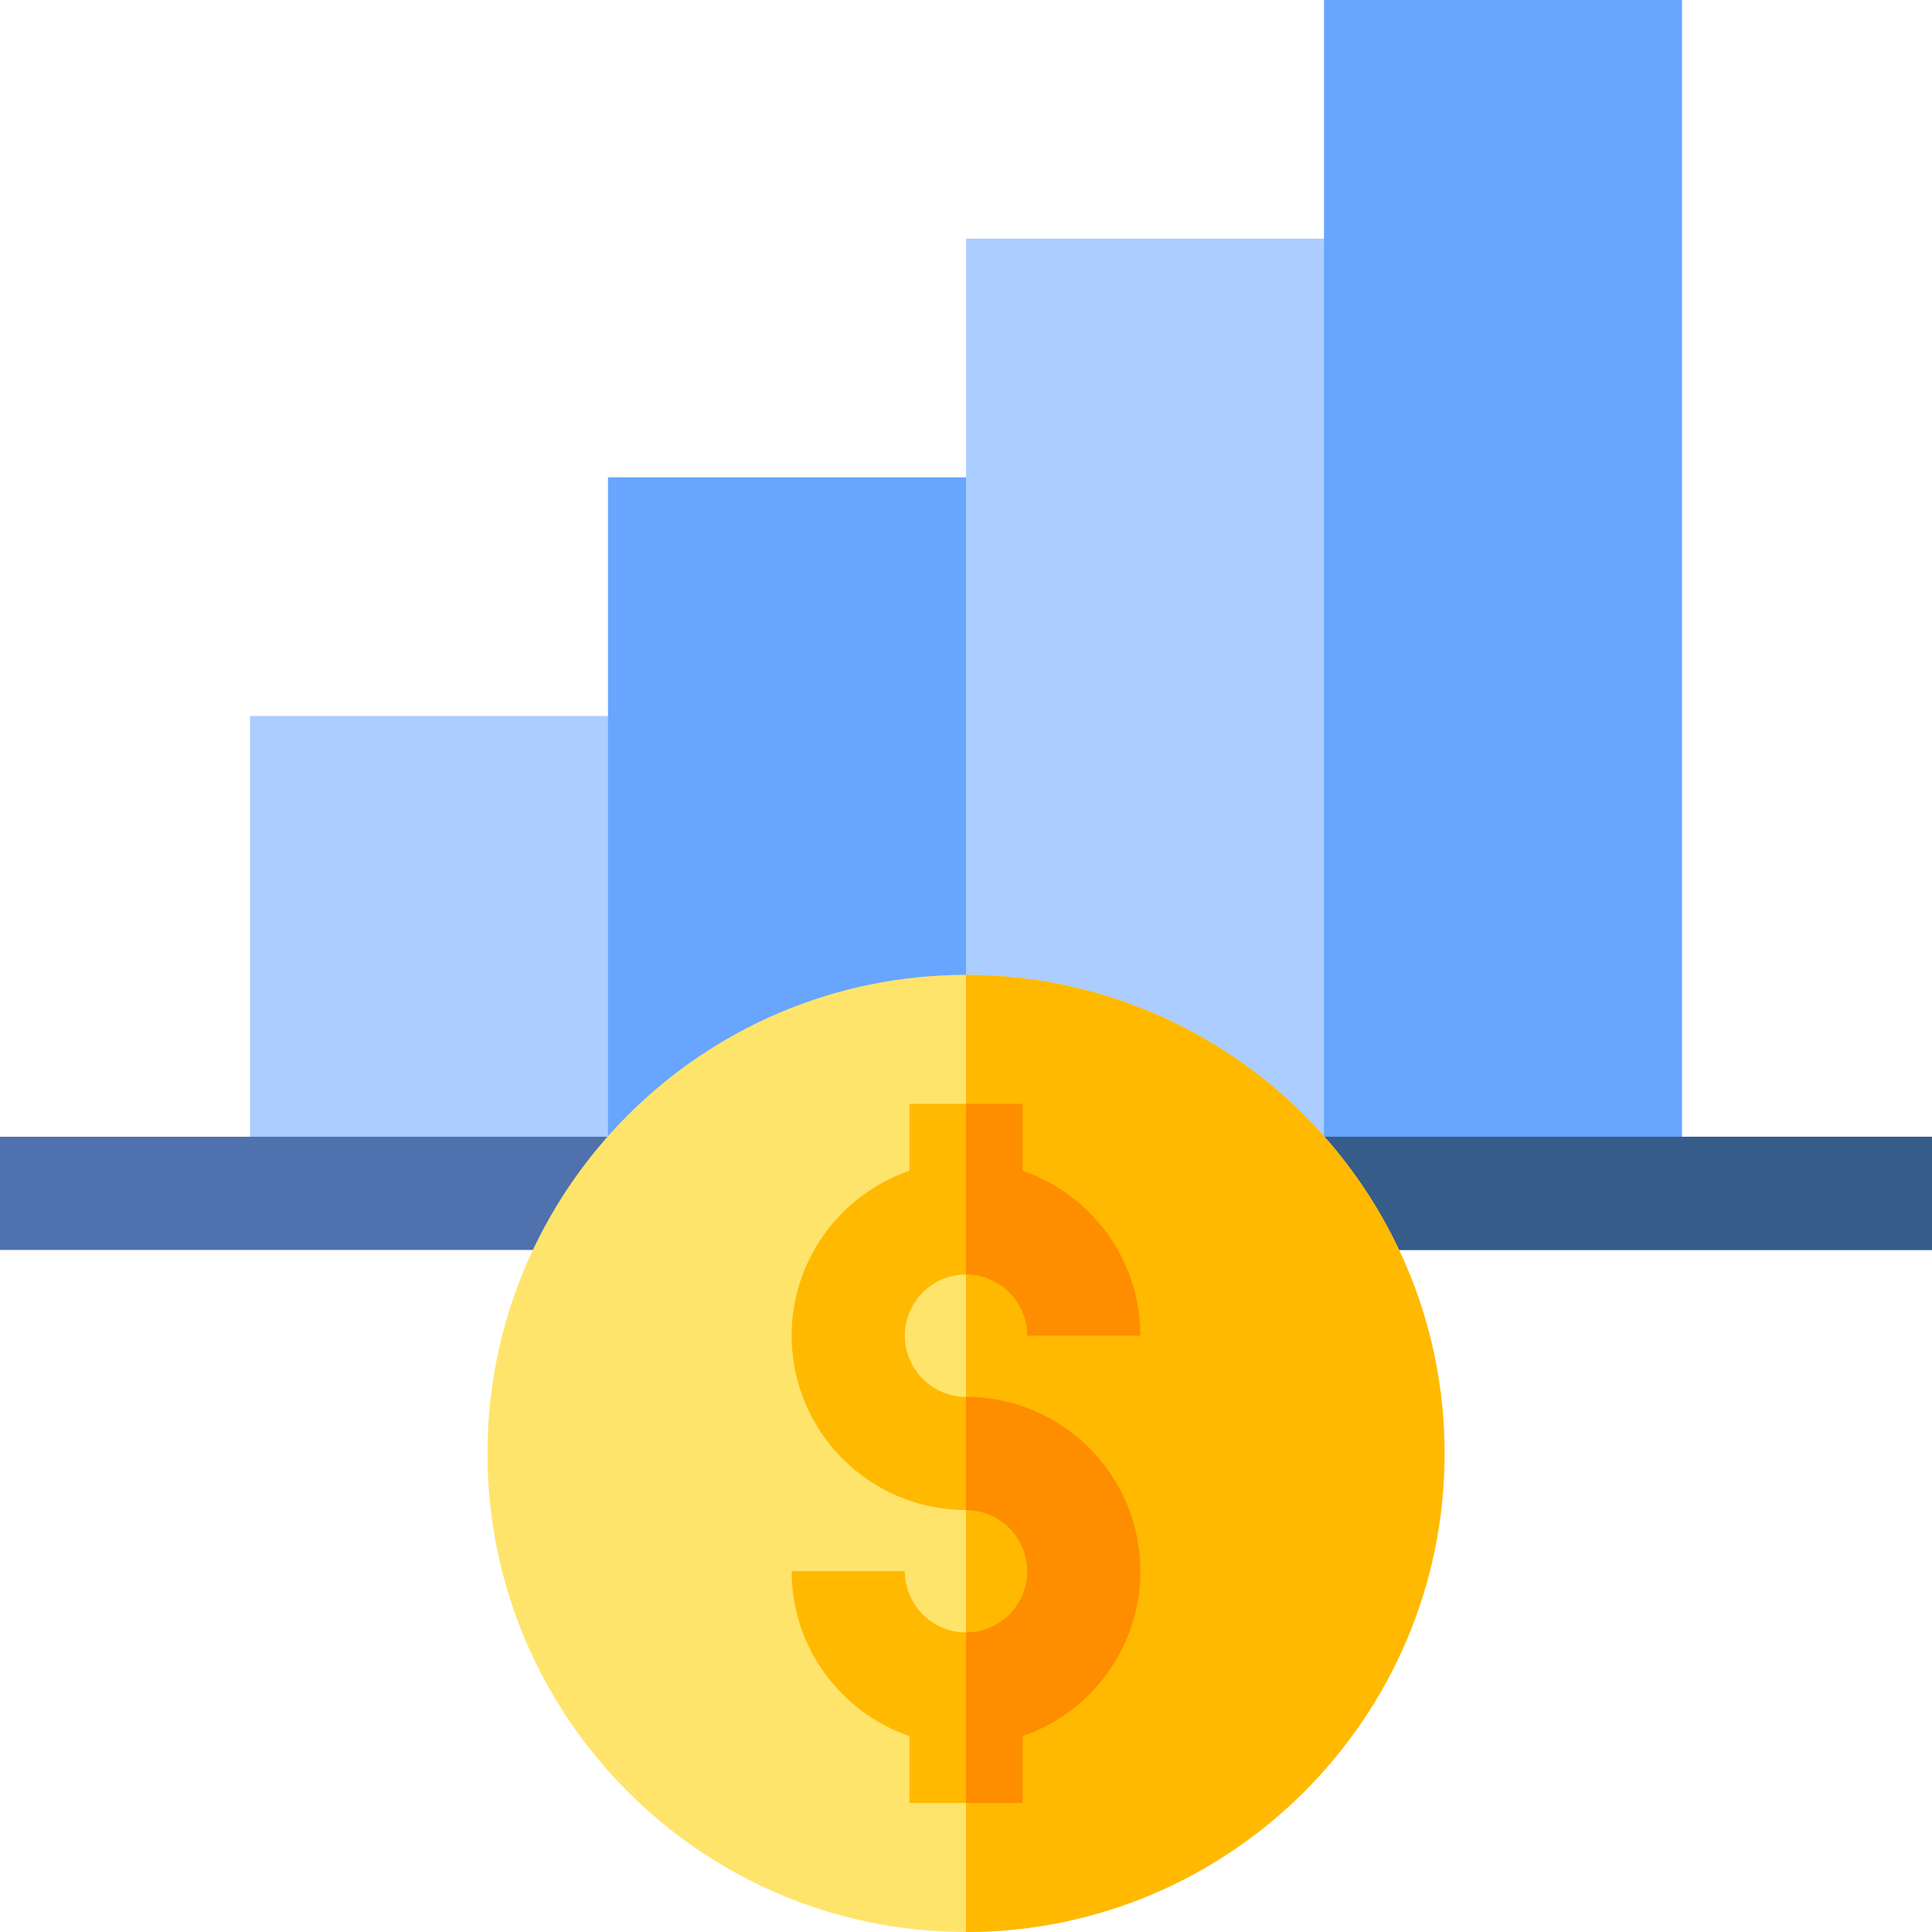
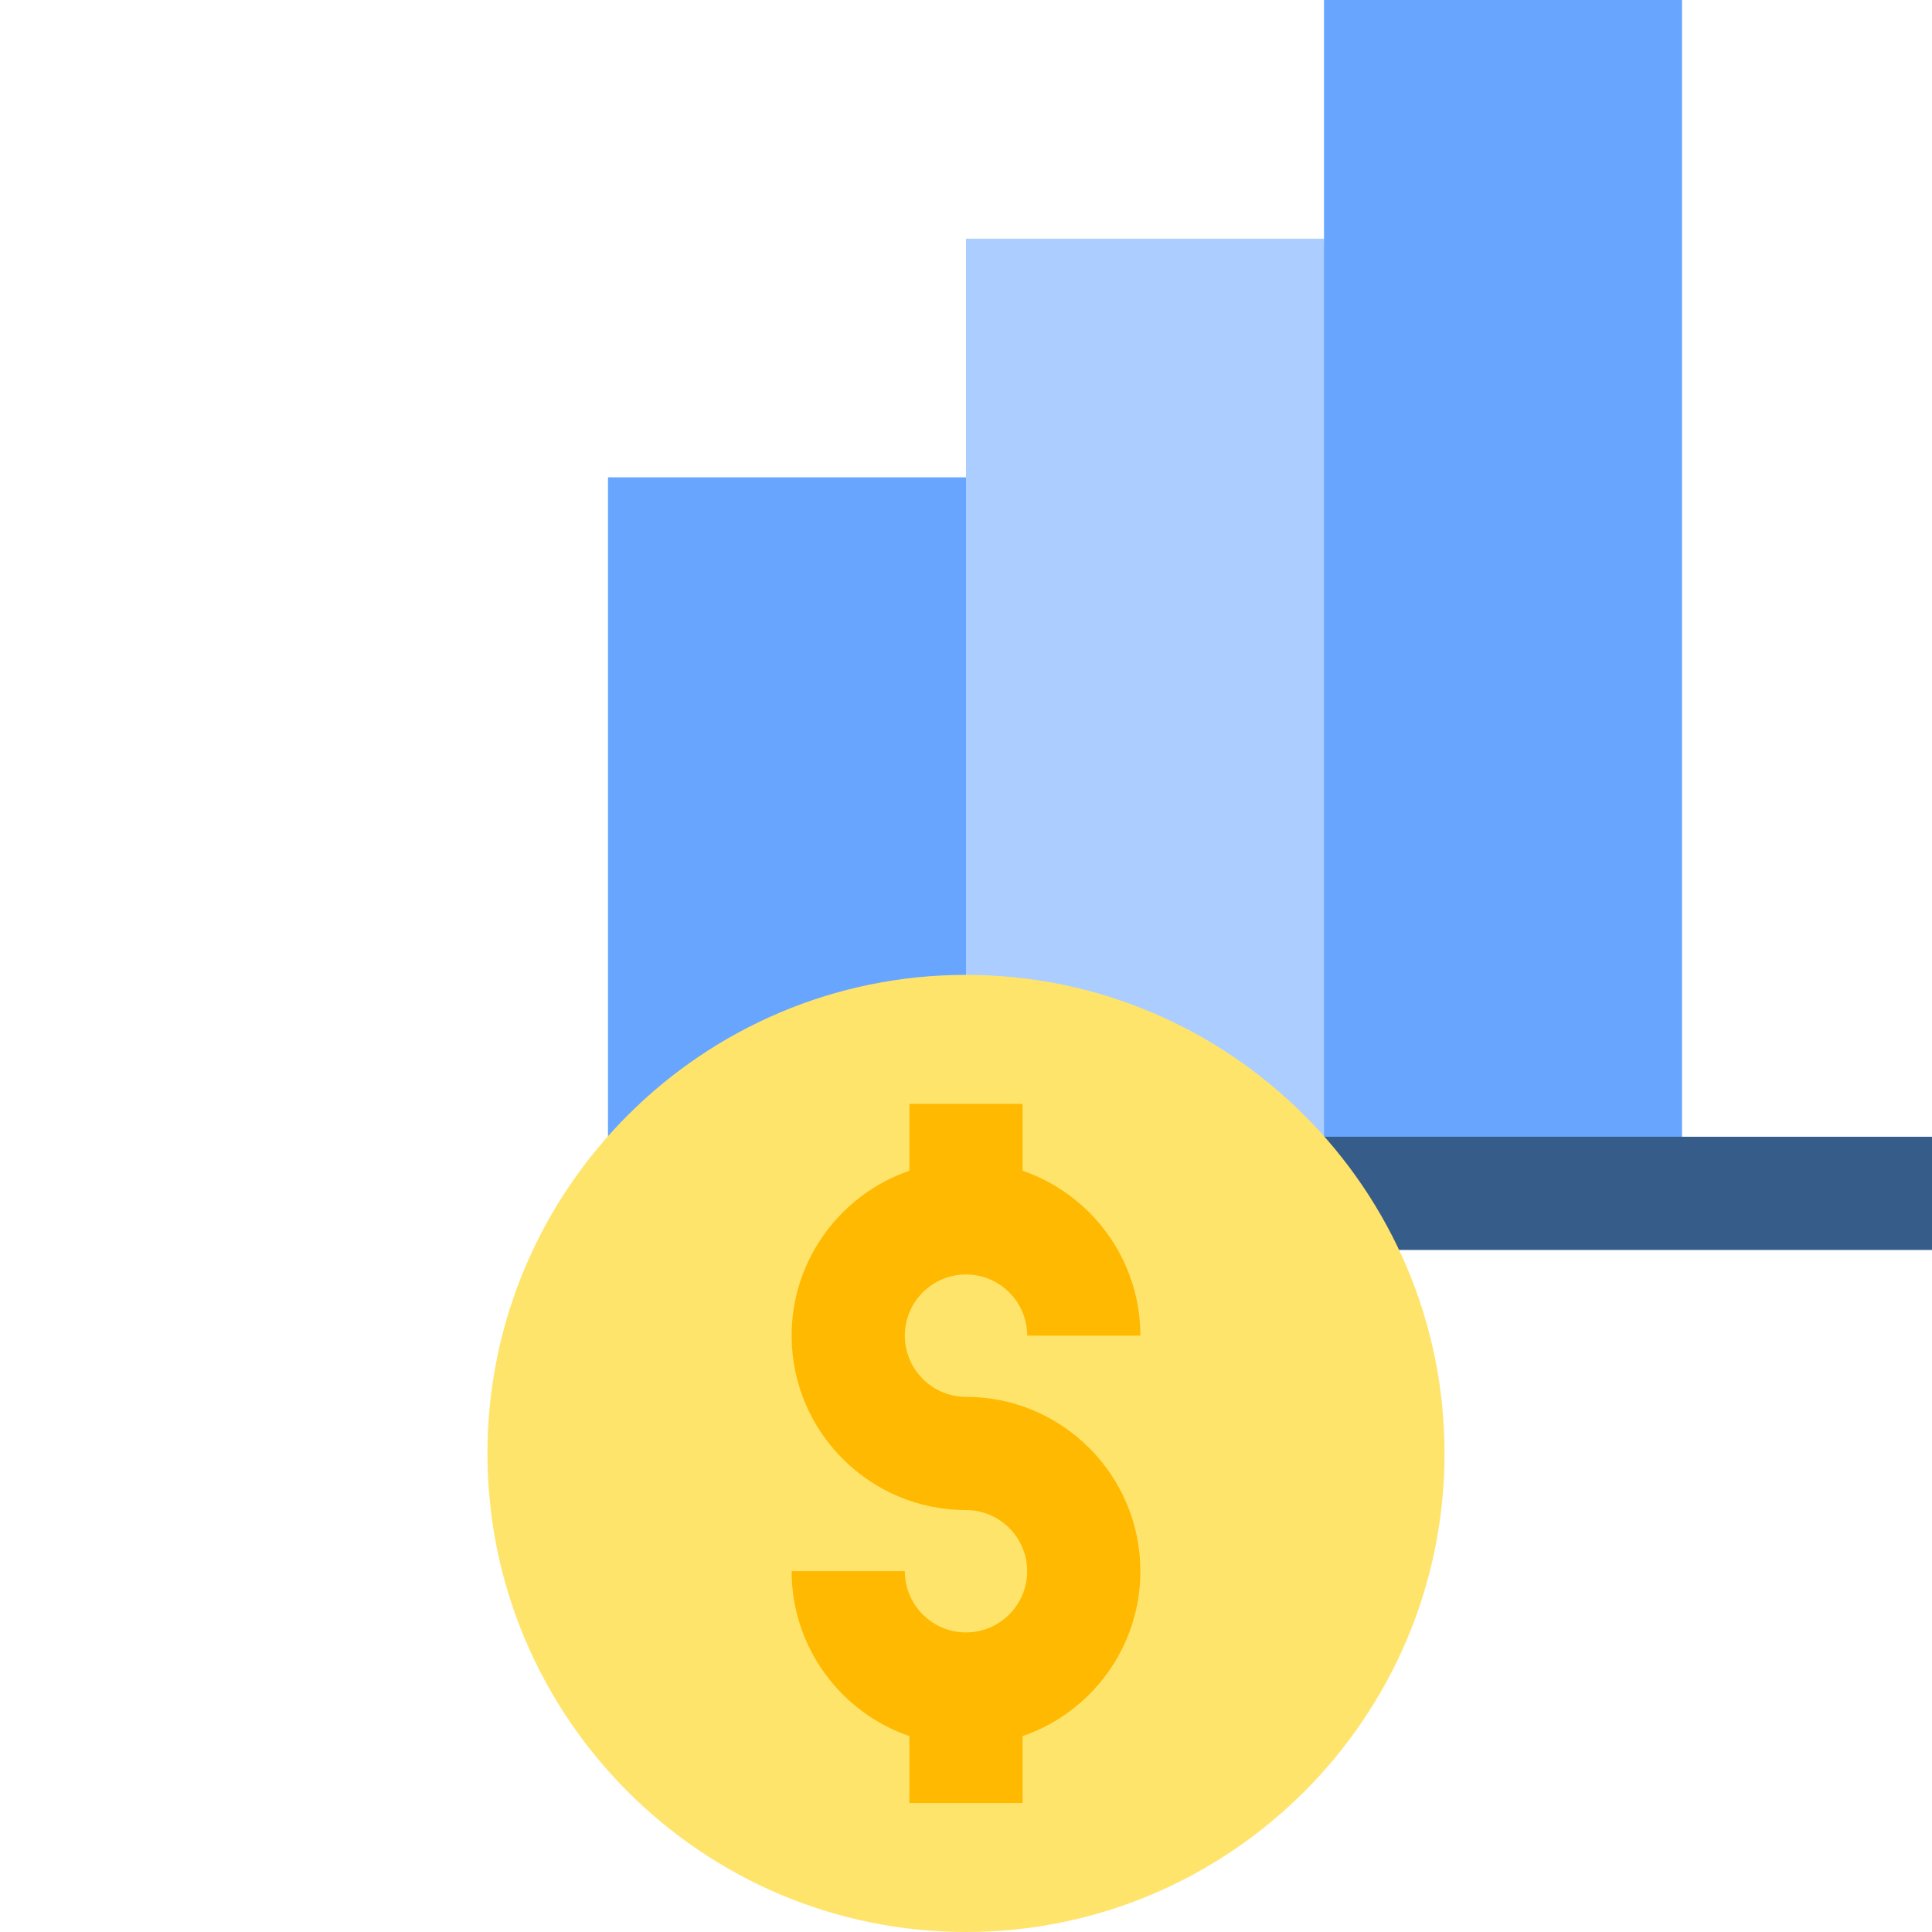
<svg xmlns="http://www.w3.org/2000/svg" id="Capa_1" height="512" viewBox="0 0 512 512" width="512">
  <g>
-     <path d="m176.241 316.25h-109.991v-126.5h94.875z" fill="#abcdff" />
    <path d="m273.978 316.25h-112.853v-189.75h94.875z" fill="#68a5ff" />
    <path d="m367.806 316.25h-111.806v-253h94.875z" fill="#abcdff" />
    <path d="m445.75 316.25h-94.875v-316.25h47.437 47.438z" fill="#68a5ff" />
-     <path d="m0 301.25h512v30h-512z" fill="#4f72af" />
    <path d="m256 301.25h256v30h-256z" fill="#365c89" />
    <g>
      <path d="m256 258.35c-69.93 0-126.82 56.89-126.82 126.83 0 69.93 56.89 126.82 126.82 126.82s126.82-56.89 126.82-126.82c0-69.94-56.89-126.83-126.82-126.83z" fill="#ffe46c" />
    </g>
-     <path d="m382.82 385.18c0 69.93-56.89 126.82-126.82 126.82v-253.65c69.93 0 126.82 56.89 126.82 126.83z" fill="#ffb900" />
    <path d="m302.21 416.39c0 20.23-13.07 37.46-31.21 43.7v17.72h-30v-17.72c-18.14-6.24-31.21-23.47-31.21-43.7h30c0 8.94 7.27 16.22 16.21 16.22s16.21-7.28 16.21-16.22-7.27-16.21-16.21-16.21c-25.48 0-46.21-20.74-46.21-46.22 0-20.23 13.07-37.46 31.21-43.7v-17.72h30v17.72c18.14 6.24 31.21 23.47 31.21 43.7h-30c0-8.94-7.27-16.21-16.21-16.21s-16.21 7.27-16.21 16.21 7.27 16.22 16.21 16.22c25.48 0 46.21 20.73 46.21 46.21z" fill="#ffb900" />
    <g fill="#fe8d00">
-       <path d="m302.21 416.39c0 20.23-13.07 37.46-31.21 43.7v17.72h-15v-45.2c8.94 0 16.21-7.28 16.21-16.22s-7.27-16.21-16.21-16.21v-30c25.48 0 46.21 20.73 46.21 46.21z" />
-       <path d="m256 337.75v-45.21h15v17.72c18.14 6.24 31.21 23.47 31.21 43.7h-30c0-8.94-7.27-16.21-16.21-16.21z" />
-     </g>
+       </g>
  </g>
</svg>